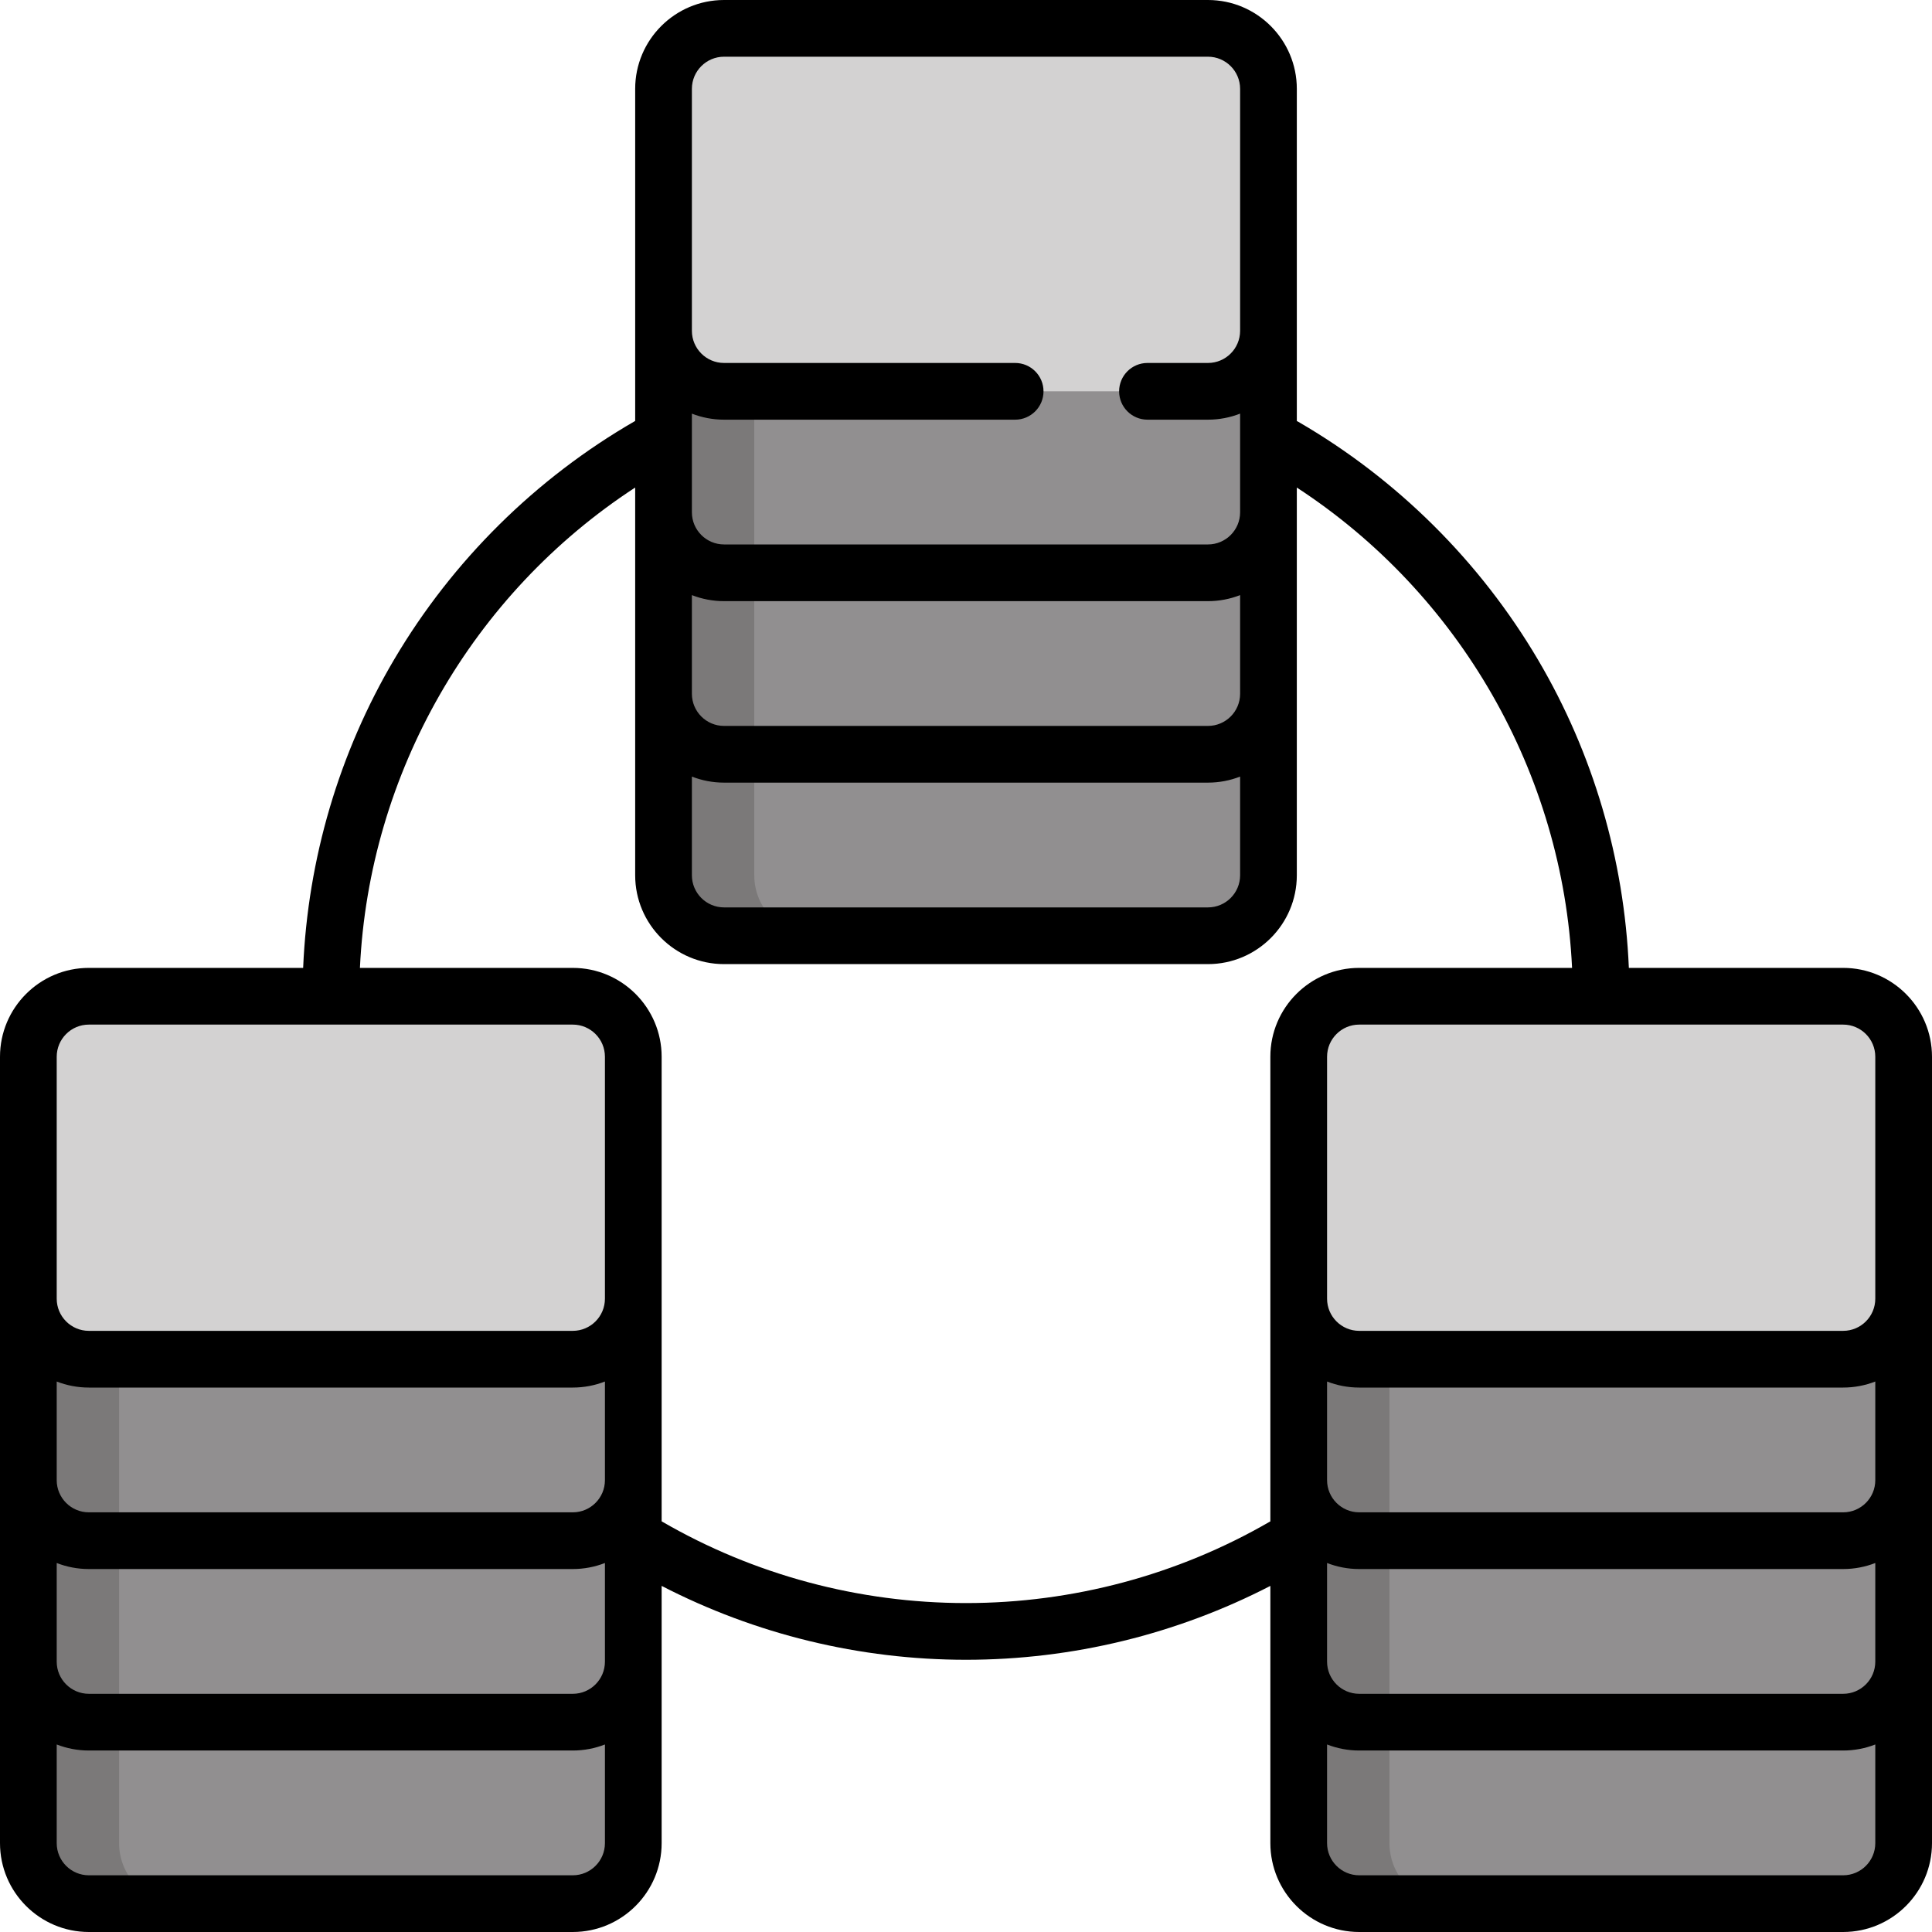
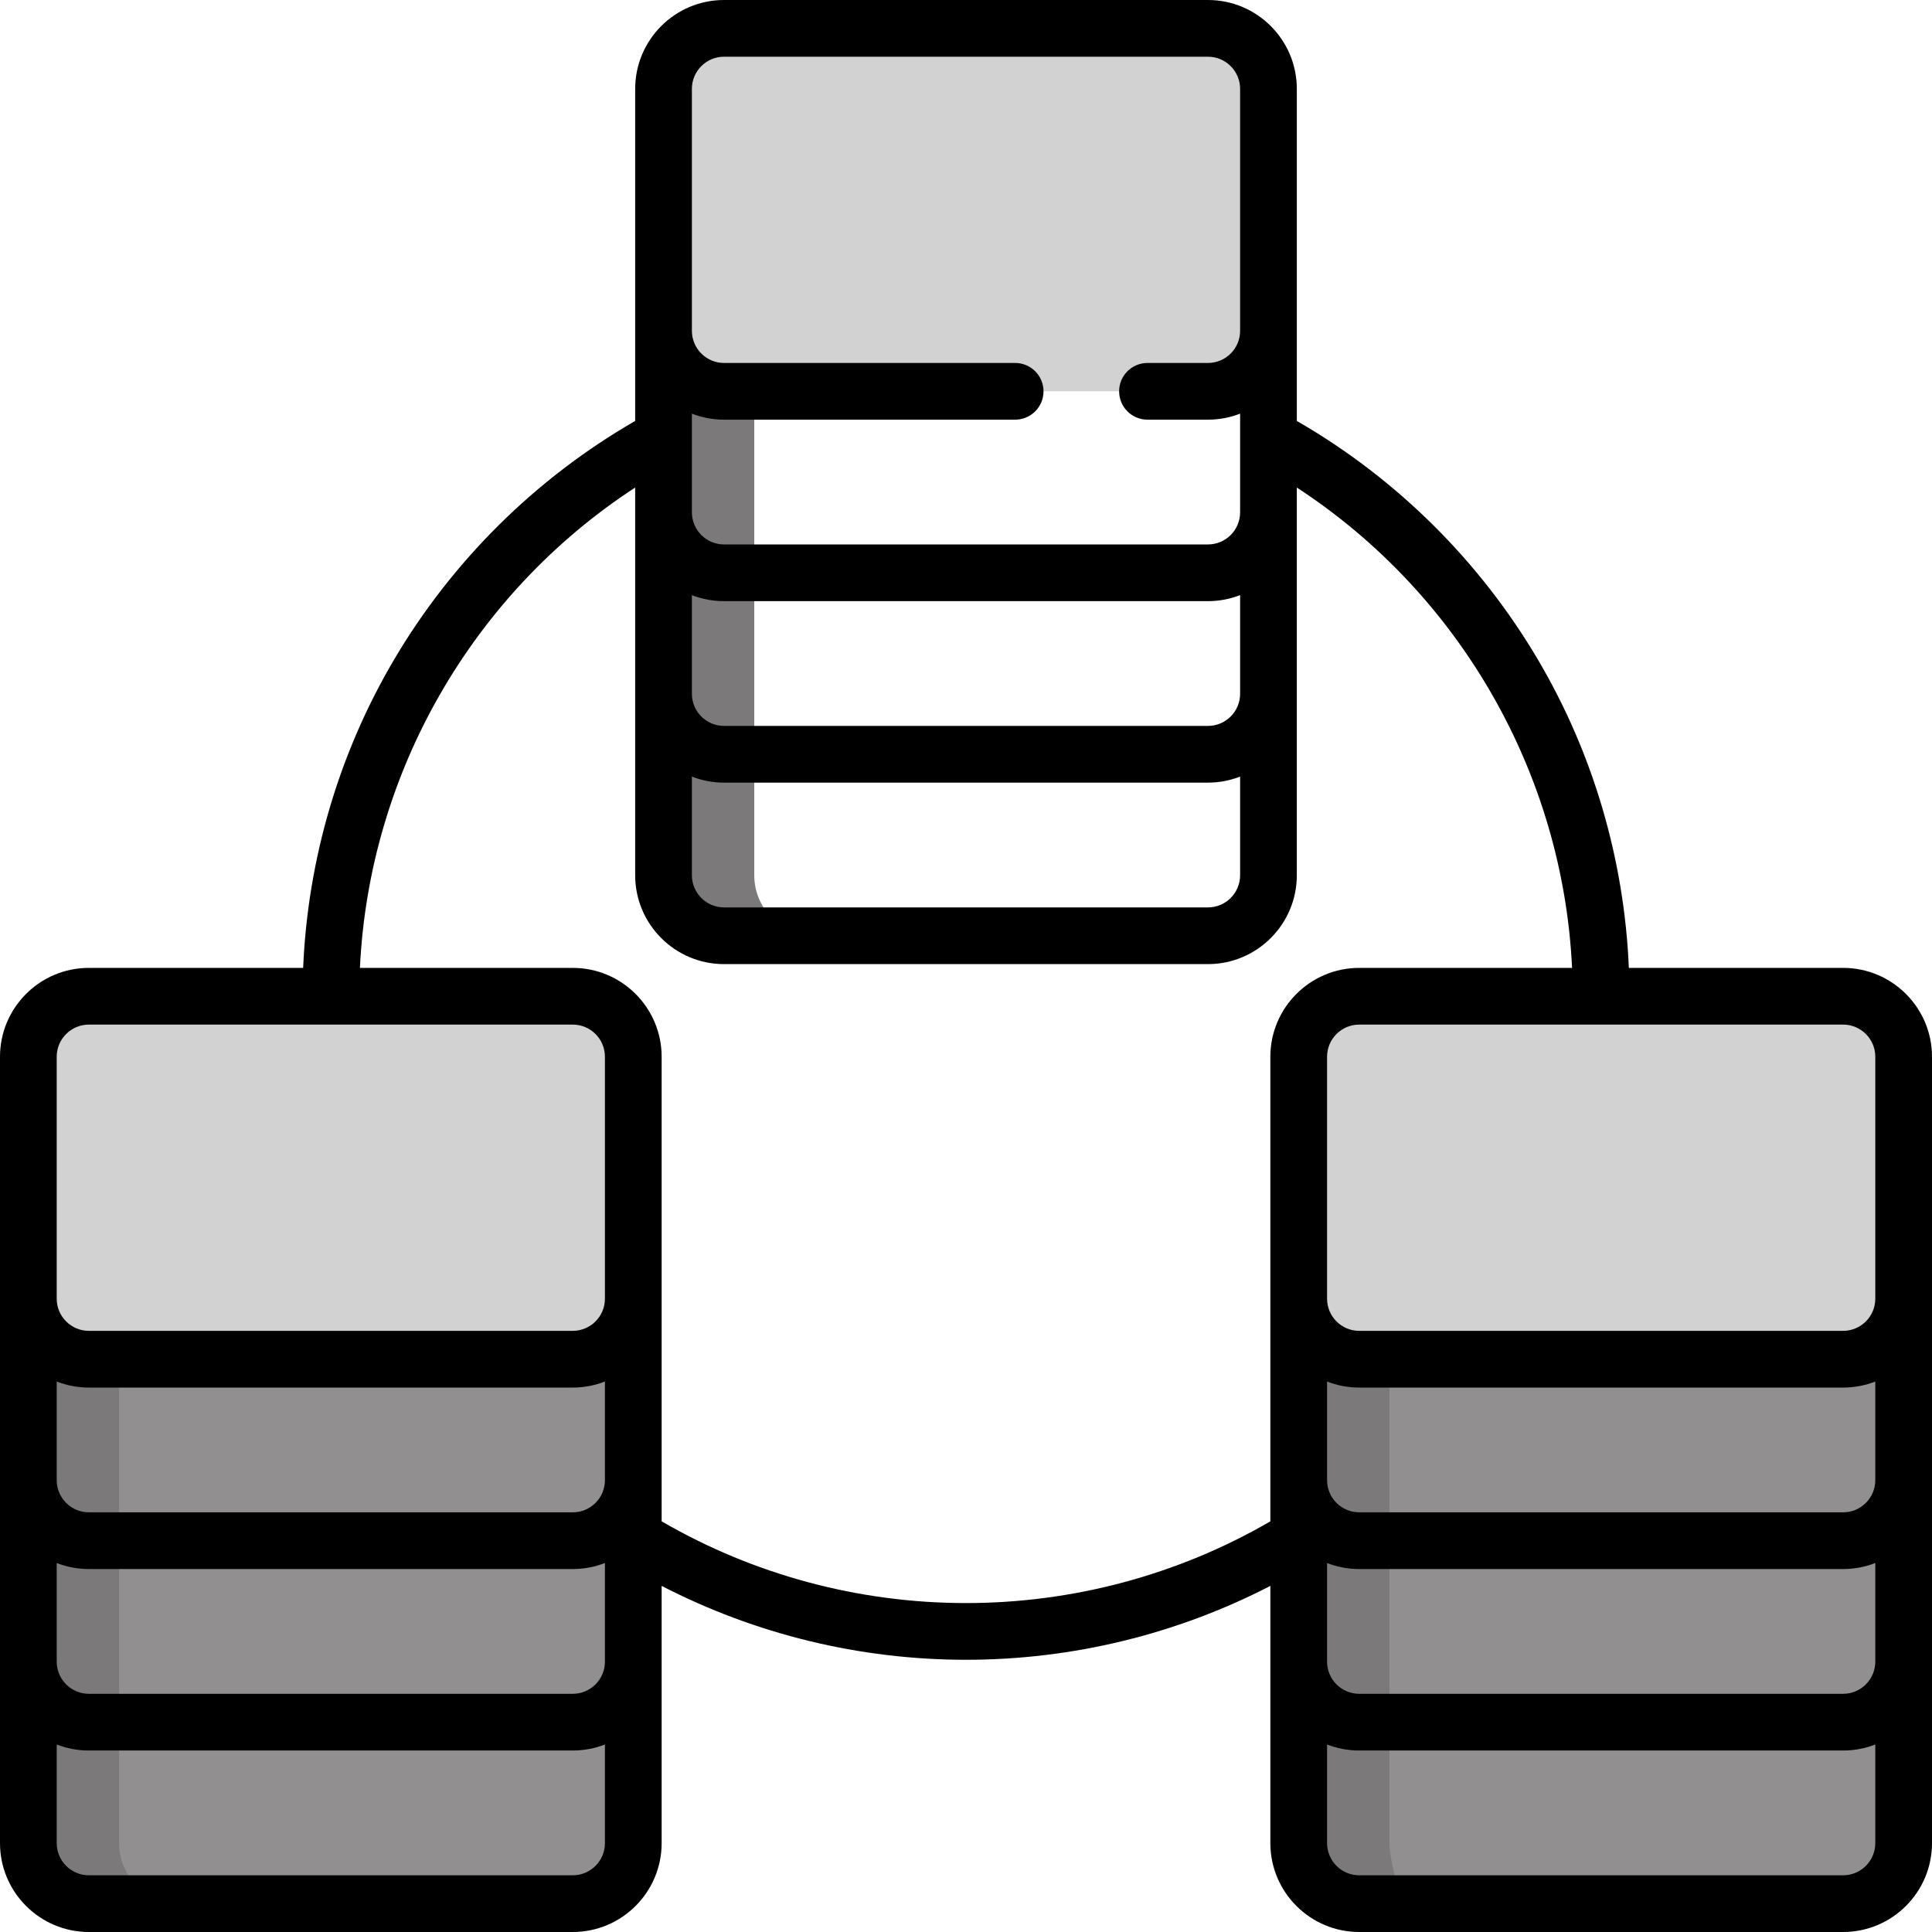
<svg xmlns="http://www.w3.org/2000/svg" width="100%" height="100%" viewBox="0 0 512 512" version="1.1" xml:space="preserve" style="fill-rule:evenodd;clip-rule:evenodd;stroke-linejoin:round;stroke-miterlimit:2;">
-   <path d="M175.843,87.671L175.843,231.953C175.843,240.807 183.02,247.984 191.874,247.984L320.124,247.984C328.978,247.984 336.155,240.807 336.155,231.953L336.155,87.671L175.843,87.671Z" style="fill:rgb(145,143,144);fill-rule:nonzero;" />
  <path d="M199.89,231.953L199.89,87.671L175.843,87.671L175.843,231.953C175.843,240.807 183.02,247.984 191.874,247.984L215.921,247.984C207.067,247.984 199.89,240.807 199.89,231.953Z" style="fill:rgb(123,121,121);fill-rule:nonzero;" />
  <path d="M320.125,103.703L191.875,103.703C183.021,103.703 175.844,96.526 175.844,87.672L175.844,23.546C175.844,14.692 183.021,7.515 191.875,7.515L320.125,7.515C328.979,7.515 336.156,14.692 336.156,23.546L336.156,87.671C336.157,96.526 328.98,103.703 320.125,103.703Z" style="fill:rgb(211,210,210);fill-rule:nonzero;" />
  <path d="M344.172,344.172L344.172,488.454C344.172,497.308 351.349,504.485 360.203,504.485L488.453,504.485C497.307,504.485 504.484,497.308 504.484,488.454L504.484,344.172L344.172,344.172Z" style="fill:rgb(145,143,144);fill-rule:nonzero;" />
-   <path d="M368.219,488.454L368.219,344.172L344.172,344.172L344.172,488.454C344.172,497.308 351.349,504.485 360.203,504.485L384.25,504.485C375.396,504.485 368.219,497.308 368.219,488.454Z" style="fill:rgb(123,121,121);fill-rule:nonzero;" />
+   <path d="M368.219,488.454L368.219,344.172L344.172,344.172L344.172,488.454C344.172,497.308 351.349,504.485 360.203,504.485C375.396,504.485 368.219,497.308 368.219,488.454Z" style="fill:rgb(123,121,121);fill-rule:nonzero;" />
  <path d="M488.454,360.204L360.204,360.204C351.35,360.204 344.173,353.027 344.173,344.173L344.173,280.048C344.173,271.194 351.35,264.017 360.204,264.017L488.454,264.017C497.308,264.017 504.485,271.194 504.485,280.048L504.485,344.173C504.485,353.027 497.308,360.204 488.454,360.204Z" style="fill:rgb(211,210,210);fill-rule:nonzero;" />
  <path d="M7.515,344.172L7.515,488.454C7.515,497.308 14.692,504.485 23.546,504.485L151.796,504.485C160.65,504.485 167.827,497.308 167.827,488.454L167.827,344.172L7.515,344.172Z" style="fill:rgb(145,143,144);fill-rule:nonzero;" />
  <path d="M31.562,488.454L31.562,344.172L7.515,344.172L7.515,488.454C7.515,497.308 14.692,504.485 23.546,504.485L47.593,504.485C38.739,504.485 31.562,497.308 31.562,488.454Z" style="fill:rgb(123,121,121);fill-rule:nonzero;" />
  <path d="M151.796,360.204L23.546,360.204C14.692,360.204 7.515,353.027 7.515,344.173L7.515,280.048C7.515,271.194 14.692,264.017 23.546,264.017L151.796,264.017C160.65,264.017 167.827,271.194 167.827,280.048L167.827,344.173C167.828,353.027 160.651,360.204 151.796,360.204Z" style="fill:rgb(211,210,210);fill-rule:nonzero;" />
  <path d="M488.454,256.501L431.664,256.501C430.437,227.717 422.198,199.646 407.614,174.888C392.23,148.774 370.238,126.941 344.015,111.752C343.903,111.687 343.787,111.635 343.672,111.576L343.672,23.546C343.671,10.563 333.109,0 320.125,0L191.875,0C178.892,0 168.329,10.563 168.329,23.546L168.329,111.555C142.024,126.713 119.957,148.539 104.508,174.682C89.846,199.493 81.566,227.634 80.336,256.501L23.546,256.501C10.563,256.501 0,267.064 0,280.047L0,488.454C0,501.437 10.563,512 23.546,512L151.796,512C164.779,512 175.342,501.437 175.342,488.454L175.342,420.279C200.161,433.098 227.856,439.859 256,439.859C284.136,439.859 311.842,433.098 336.658,420.28L336.658,488.454C336.658,501.437 347.221,512 360.204,512L488.454,512C501.437,512 512,501.437 512,488.454L512,280.047C512,267.064 501.437,256.501 488.454,256.501ZM496.971,440.36C496.971,445.056 493.151,448.877 488.454,448.877L360.204,448.877C355.508,448.877 351.687,445.057 351.687,440.36L351.687,414.212C354.33,415.241 357.201,415.812 360.204,415.812L488.454,415.812C491.457,415.812 494.327,415.241 496.971,414.212L496.971,440.36ZM496.971,392.266C496.971,396.962 493.151,400.783 488.454,400.783L360.204,400.783C355.508,400.783 351.687,396.963 351.687,392.266L351.687,366.118C354.33,367.147 357.201,367.718 360.204,367.718L488.454,367.718C491.457,367.718 494.327,367.147 496.971,366.118L496.971,392.266ZM496.971,280.047L496.971,344.172C496.971,348.868 493.151,352.689 488.454,352.689L360.204,352.689C355.508,352.689 351.687,348.869 351.687,344.172L351.687,280.047C351.687,275.351 355.507,271.53 360.204,271.53L488.454,271.53C493.15,271.53 496.971,275.351 496.971,280.047ZM328.642,183.859C328.642,188.555 324.822,192.376 320.125,192.376L191.875,192.376C187.179,192.376 183.358,188.556 183.358,183.859L183.358,157.711C186.001,158.74 188.872,159.311 191.875,159.311L320.125,159.311C323.128,159.311 325.998,158.74 328.642,157.711L328.642,183.859ZM183.358,205.805C186.001,206.834 188.872,207.405 191.875,207.405L320.125,207.405C323.128,207.405 325.998,206.834 328.642,205.805L328.642,231.953C328.642,236.649 324.822,240.47 320.125,240.47L191.875,240.47C187.179,240.47 183.358,236.65 183.358,231.953L183.358,205.805ZM183.358,23.546C183.358,18.85 187.178,15.029 191.875,15.029L320.125,15.029C324.821,15.029 328.642,18.849 328.642,23.546L328.642,87.671C328.642,92.367 324.822,96.188 320.125,96.188L304.094,96.188C299.944,96.188 296.579,99.553 296.579,103.703C296.579,107.853 299.944,111.218 304.094,111.218L320.125,111.218C323.128,111.218 325.998,110.647 328.642,109.618L328.642,135.766C328.642,140.462 324.822,144.283 320.125,144.283L191.875,144.283C187.179,144.283 183.358,140.463 183.358,135.766L183.358,109.618C186.001,110.647 188.872,111.218 191.875,111.218L269.026,111.218C273.176,111.218 276.541,107.853 276.541,103.703C276.541,99.553 273.176,96.188 269.026,96.188L191.875,96.188C187.179,96.188 183.358,92.368 183.358,87.671L183.358,23.546ZM15.029,280.047C15.029,275.351 18.849,271.53 23.546,271.53L151.796,271.53C156.492,271.53 160.313,275.35 160.313,280.047L160.313,344.172C160.313,348.868 156.493,352.689 151.796,352.689L23.546,352.689C18.85,352.689 15.029,348.869 15.029,344.172L15.029,280.047ZM160.313,392.266C160.313,396.962 156.493,400.783 151.796,400.783L23.546,400.783C18.85,400.783 15.029,396.963 15.029,392.266L15.029,366.118C17.672,367.147 20.543,367.718 23.546,367.718L151.796,367.718C154.799,367.718 157.669,367.147 160.313,366.118L160.313,392.266ZM15.029,414.212C17.672,415.241 20.543,415.812 23.546,415.812L151.796,415.812C154.799,415.812 157.669,415.241 160.313,414.212L160.313,440.36C160.313,445.056 156.493,448.877 151.796,448.877L23.546,448.877C18.85,448.877 15.029,445.057 15.029,440.36L15.029,414.212ZM151.796,496.971L23.546,496.971C18.85,496.971 15.029,493.151 15.029,488.454L15.029,462.306C17.672,463.335 20.543,463.906 23.546,463.906L151.796,463.906C154.799,463.906 157.669,463.335 160.313,462.306L160.313,488.454C160.313,493.15 156.493,496.971 151.796,496.971ZM336.379,403.333C312.06,417.396 284.265,424.83 256,424.83C227.619,424.83 199.735,417.338 175.342,403.168L175.342,280.048C175.342,267.065 164.779,256.502 151.796,256.502L95.384,256.502C97.815,204.959 125.099,157.391 168.328,129.203L168.328,231.954C168.328,244.937 178.891,255.5 191.874,255.5L320.124,255.5C333.107,255.5 343.67,244.937 343.67,231.954L343.67,129.205C386.887,157.39 414.182,204.987 416.614,256.501L360.202,256.501C347.219,256.501 336.656,267.064 336.656,280.047L336.656,403.19C336.565,403.239 336.47,403.281 336.379,403.333ZM488.454,496.971L360.204,496.971C355.508,496.971 351.687,493.151 351.687,488.454L351.687,462.306C354.33,463.335 357.201,463.906 360.204,463.906L488.454,463.906C491.457,463.906 494.327,463.335 496.971,462.306L496.971,488.454C496.971,493.15 493.15,496.971 488.454,496.971Z" style="fill-rule:nonzero;" />
</svg>